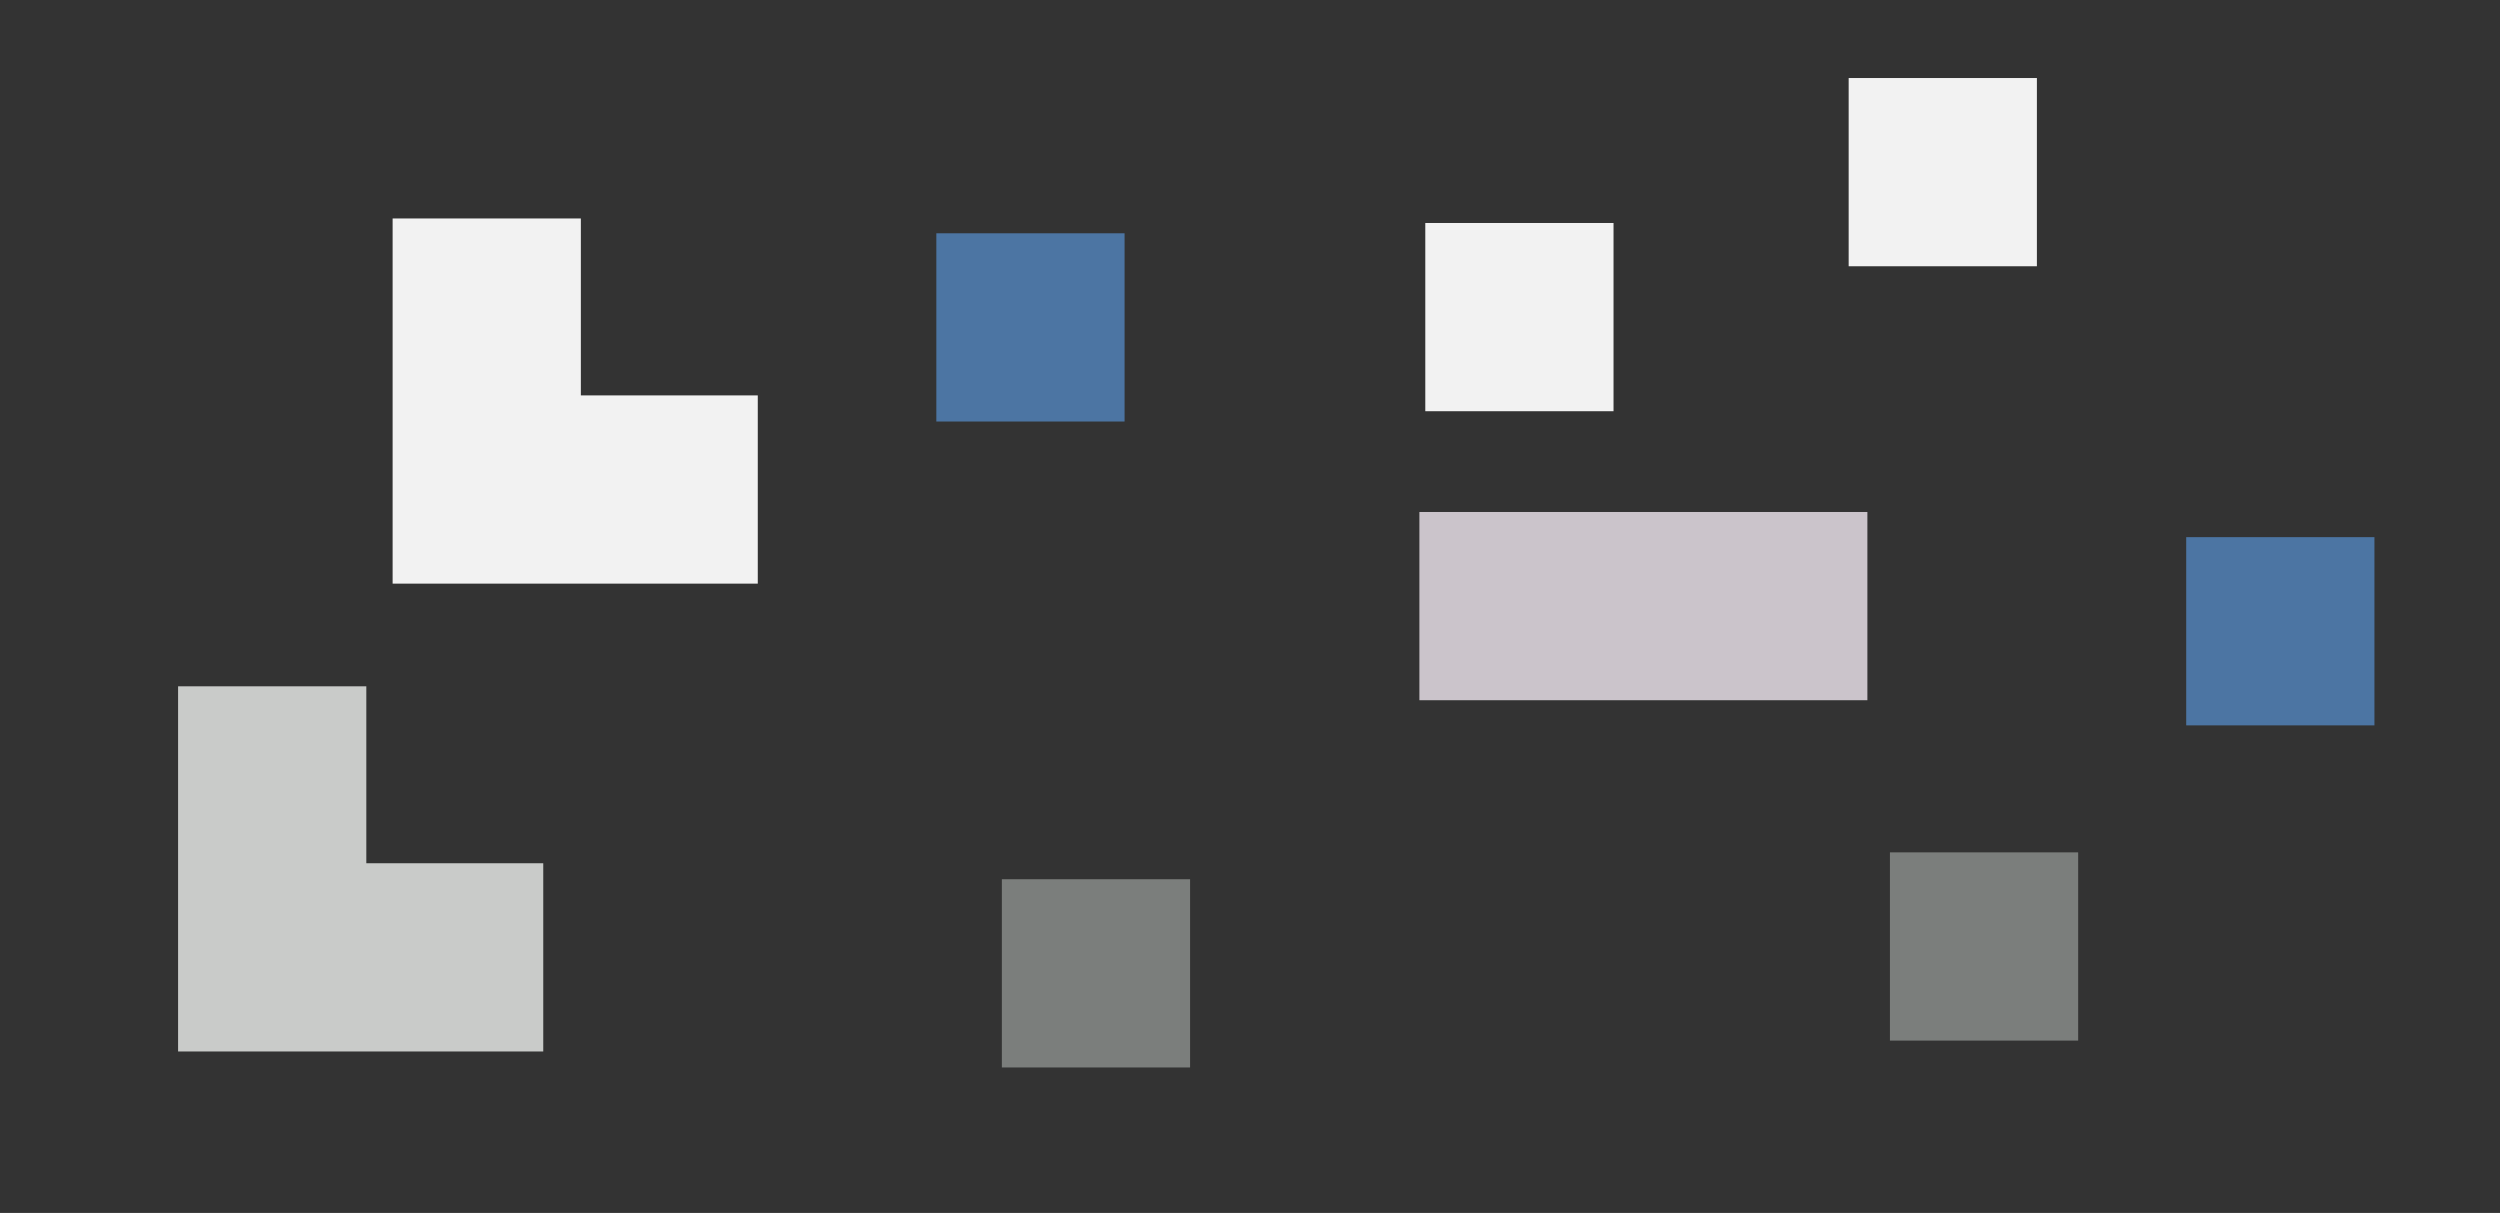
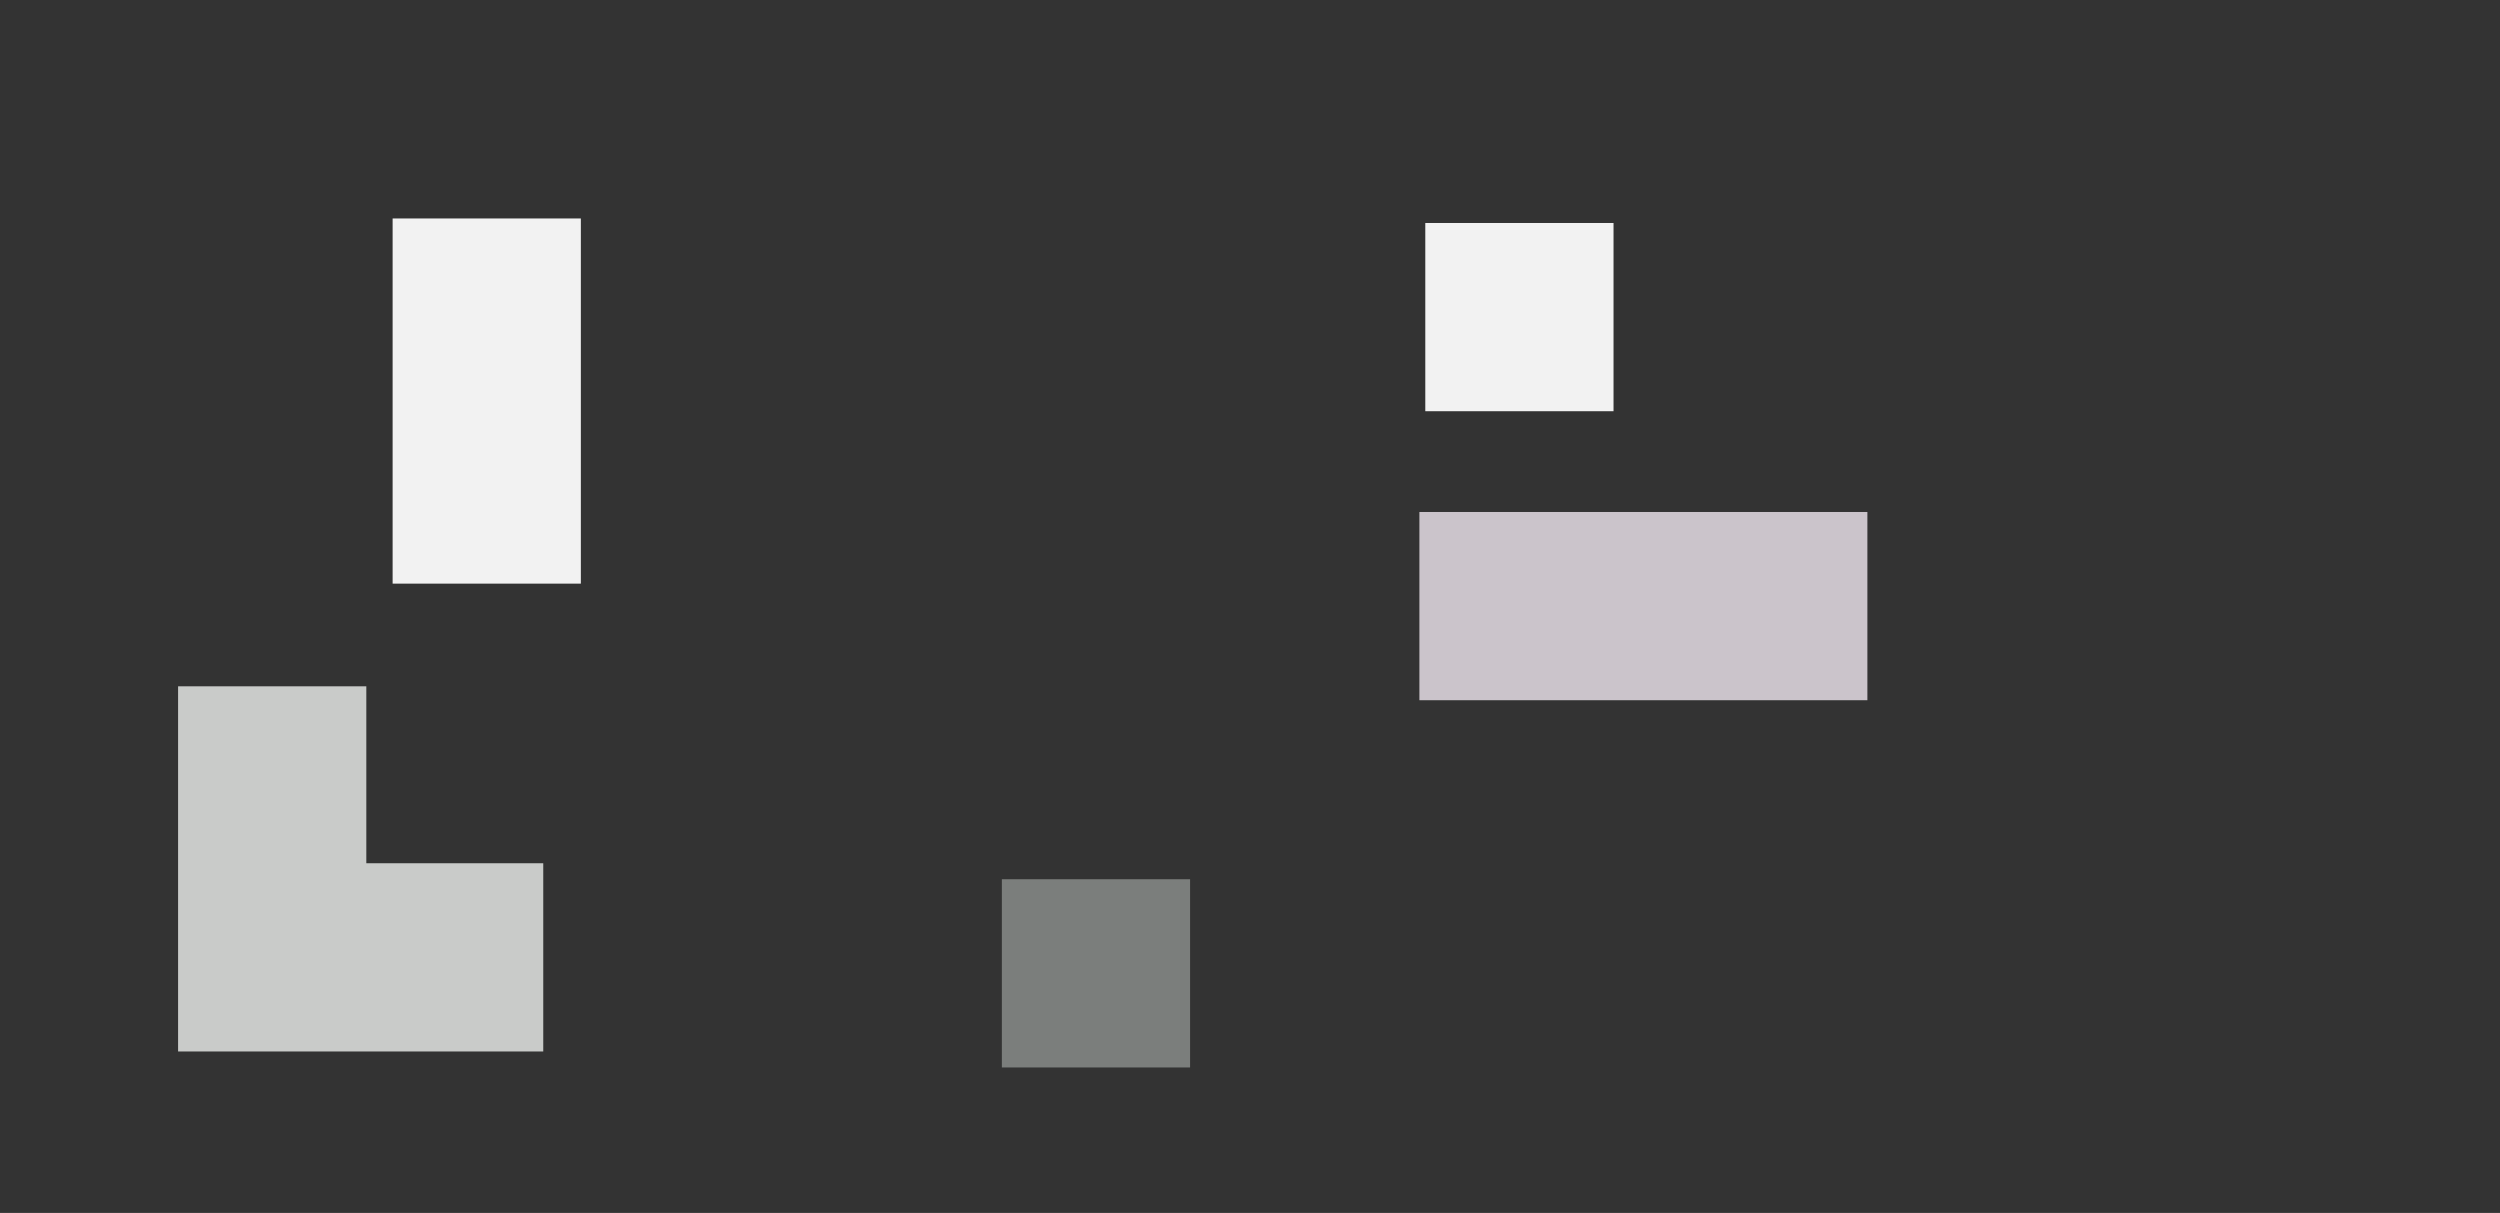
<svg xmlns="http://www.w3.org/2000/svg" version="1.1" viewBox="0 0 660.95 320.68">
  <rect x="0" y="0" width="660.95" height="320.68" fill="#333333" stroke="none" />
  <g transform="translate(200.45 -423.2)" style="display:none">
-     <rect x="-485.71" y="-488.57" width="1942.9" height="1725.7" rx="2.778" ry="2.778" style="color:#000000;display:inline;fill:#fff" />
-   </g>
-   <rect x="247.55" y="61.676" width="49.764" height="49.764" style="color:#000000;fill:#4c75a3" />
-   <rect x="577.99" y="142.01" width="49.764" height="49.764" style="color:#000000;fill:#4c75a3" />
-   <rect x="488.75" y="20.629" width="49.764" height="49.764" style="color:#000000;fill:#f2f2f2" />
-   <path d="m103.8 154.3v-96.543h49.764v46.779h46.777v49.764h-46.777z" style="color:#000000;fill:#f2f2f2" />
+     </g>
+   <path d="m103.8 154.3v-96.543h49.764v46.779v49.764h-46.777z" style="color:#000000;fill:#f2f2f2" />
  <path d="m47.084 277.99v-96.543h49.764v46.779h46.777v49.764h-46.777z" style="color:#000000;fill:#c9cbc9" />
  <rect x="264.87" y="232.45" width="49.764" height="49.764" style="color:#000000;fill:#7b7e7c" />
-   <rect x="499.66" y="225.35" width="49.764" height="49.764" style="color:#000000;fill:#7b7e7c" />
  <rect x="375.26" y="135.36" width="118.44" height="49.764" style="color:#000000;fill:#cbc4cb" />
  <rect x="376.82" y="58.954" width="49.764" height="49.764" style="color:#000000;fill:#f2f2f2" />
</svg>